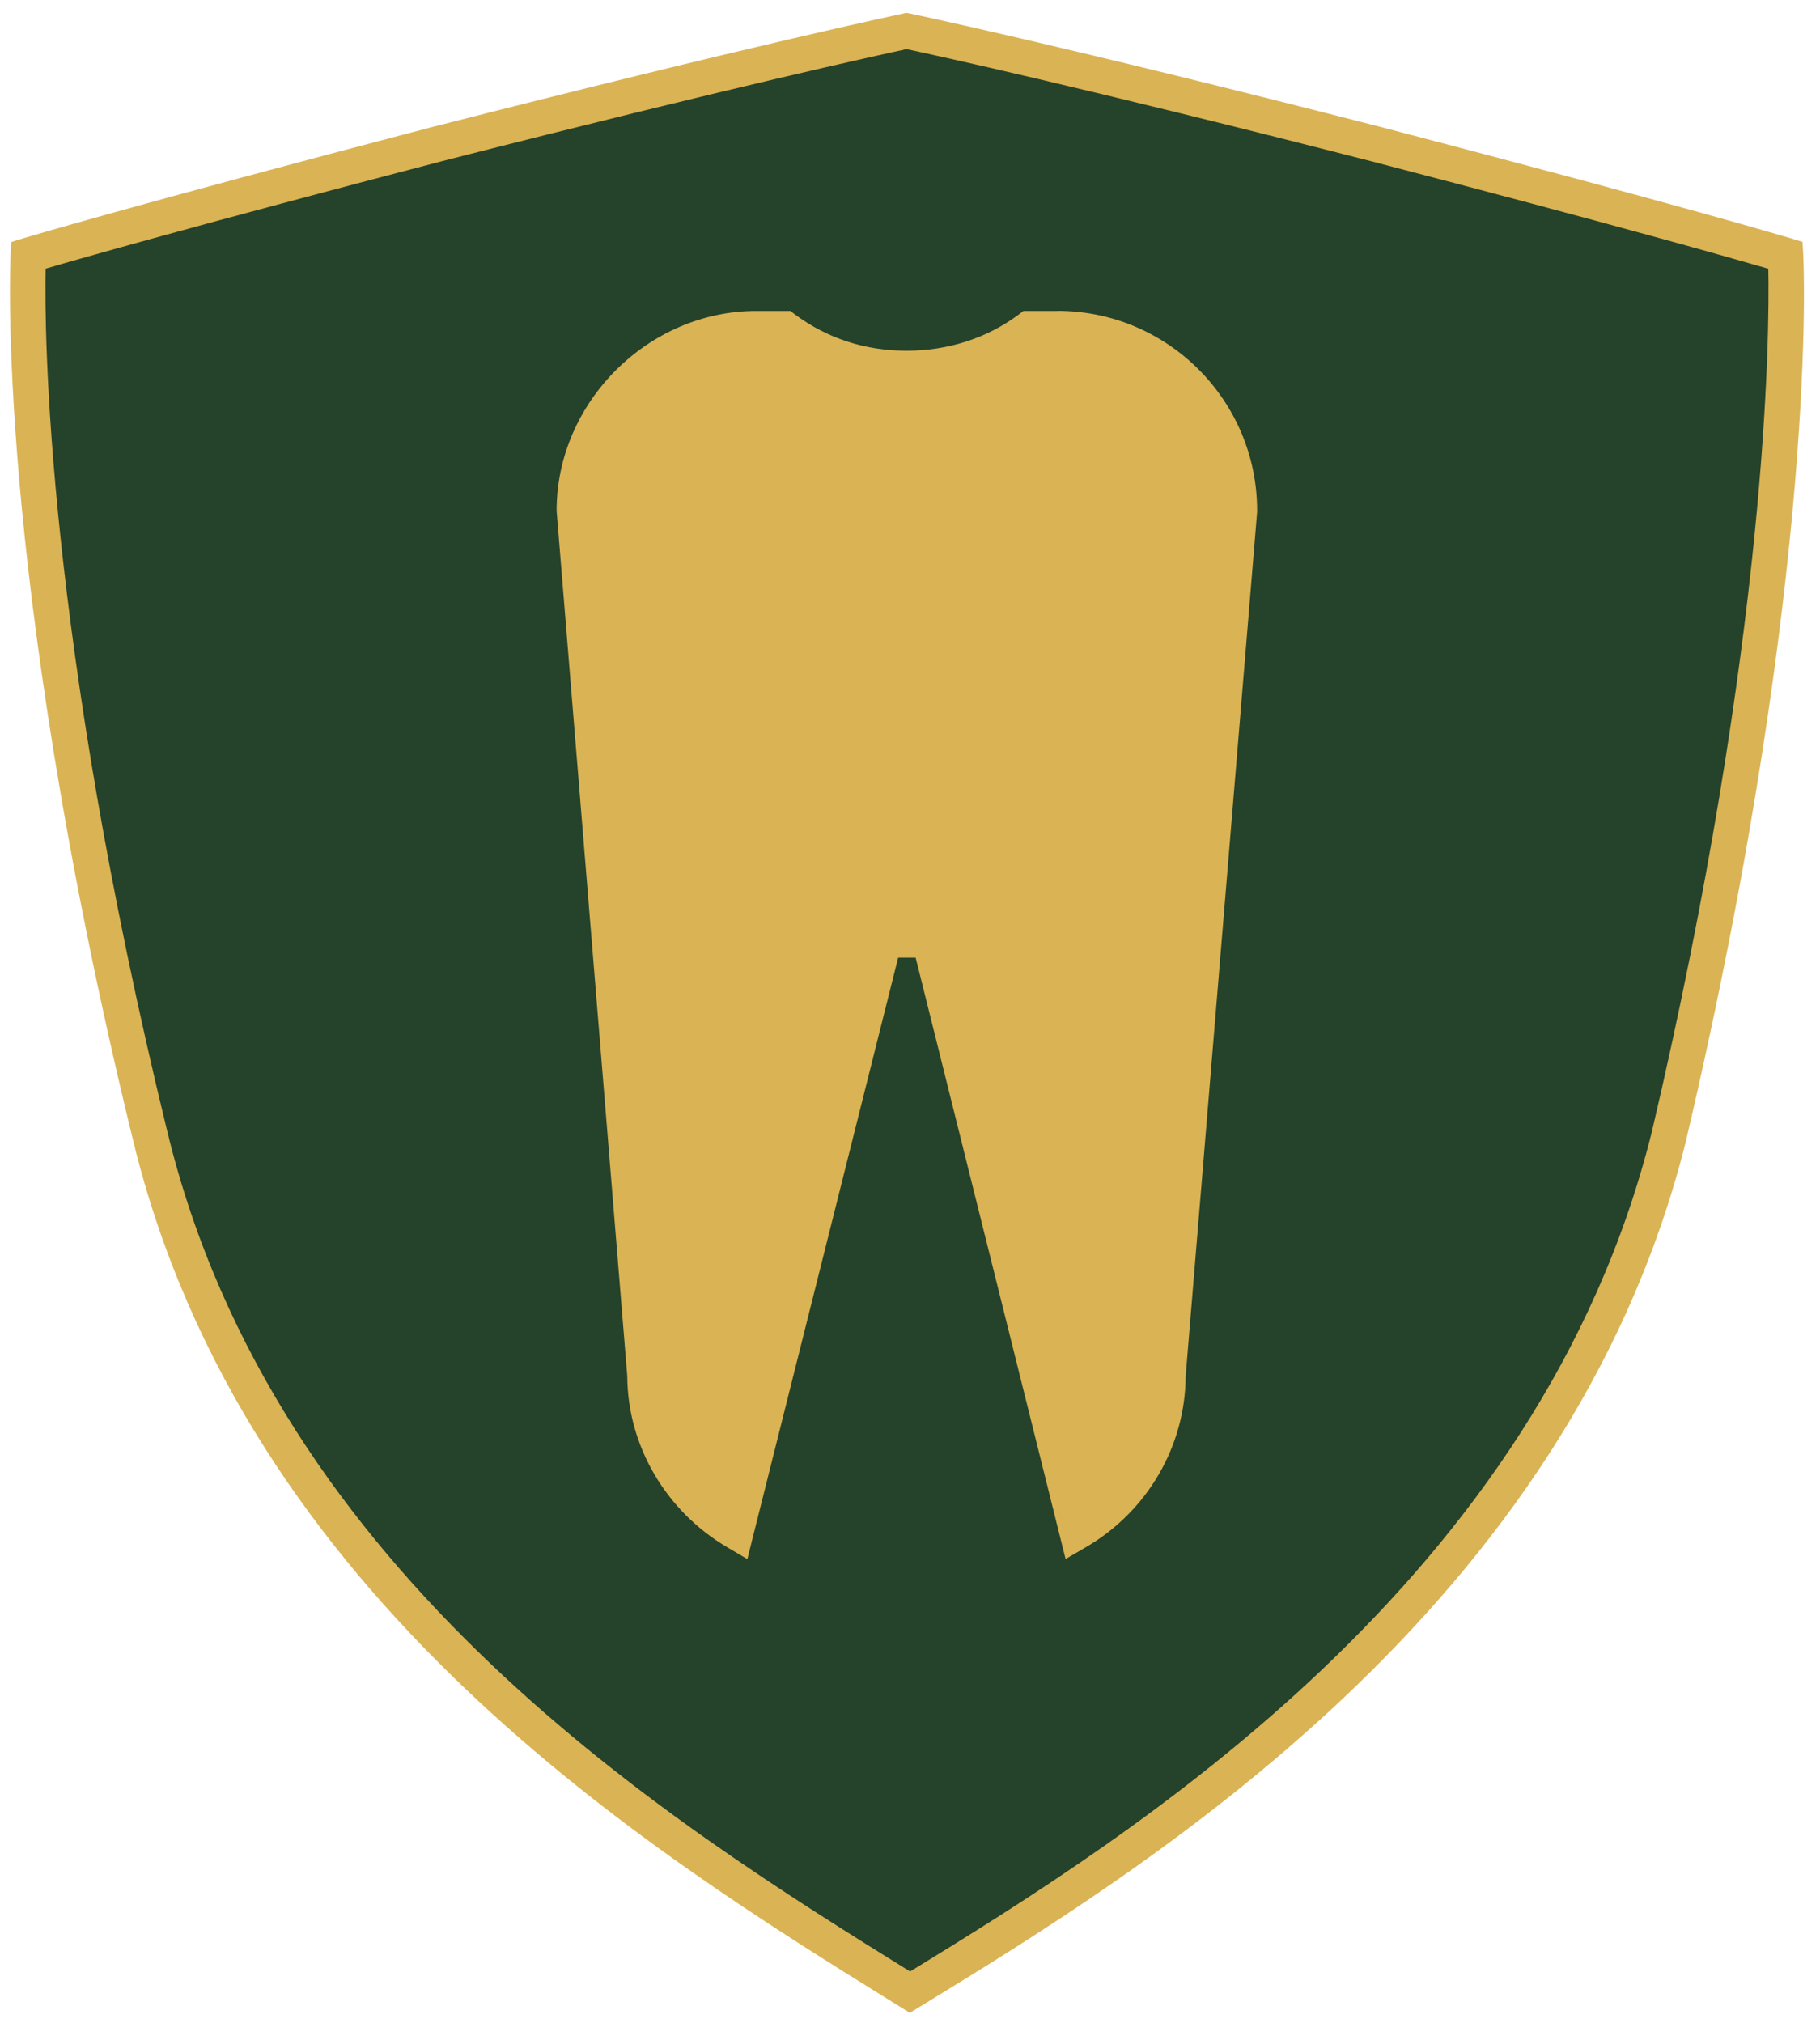
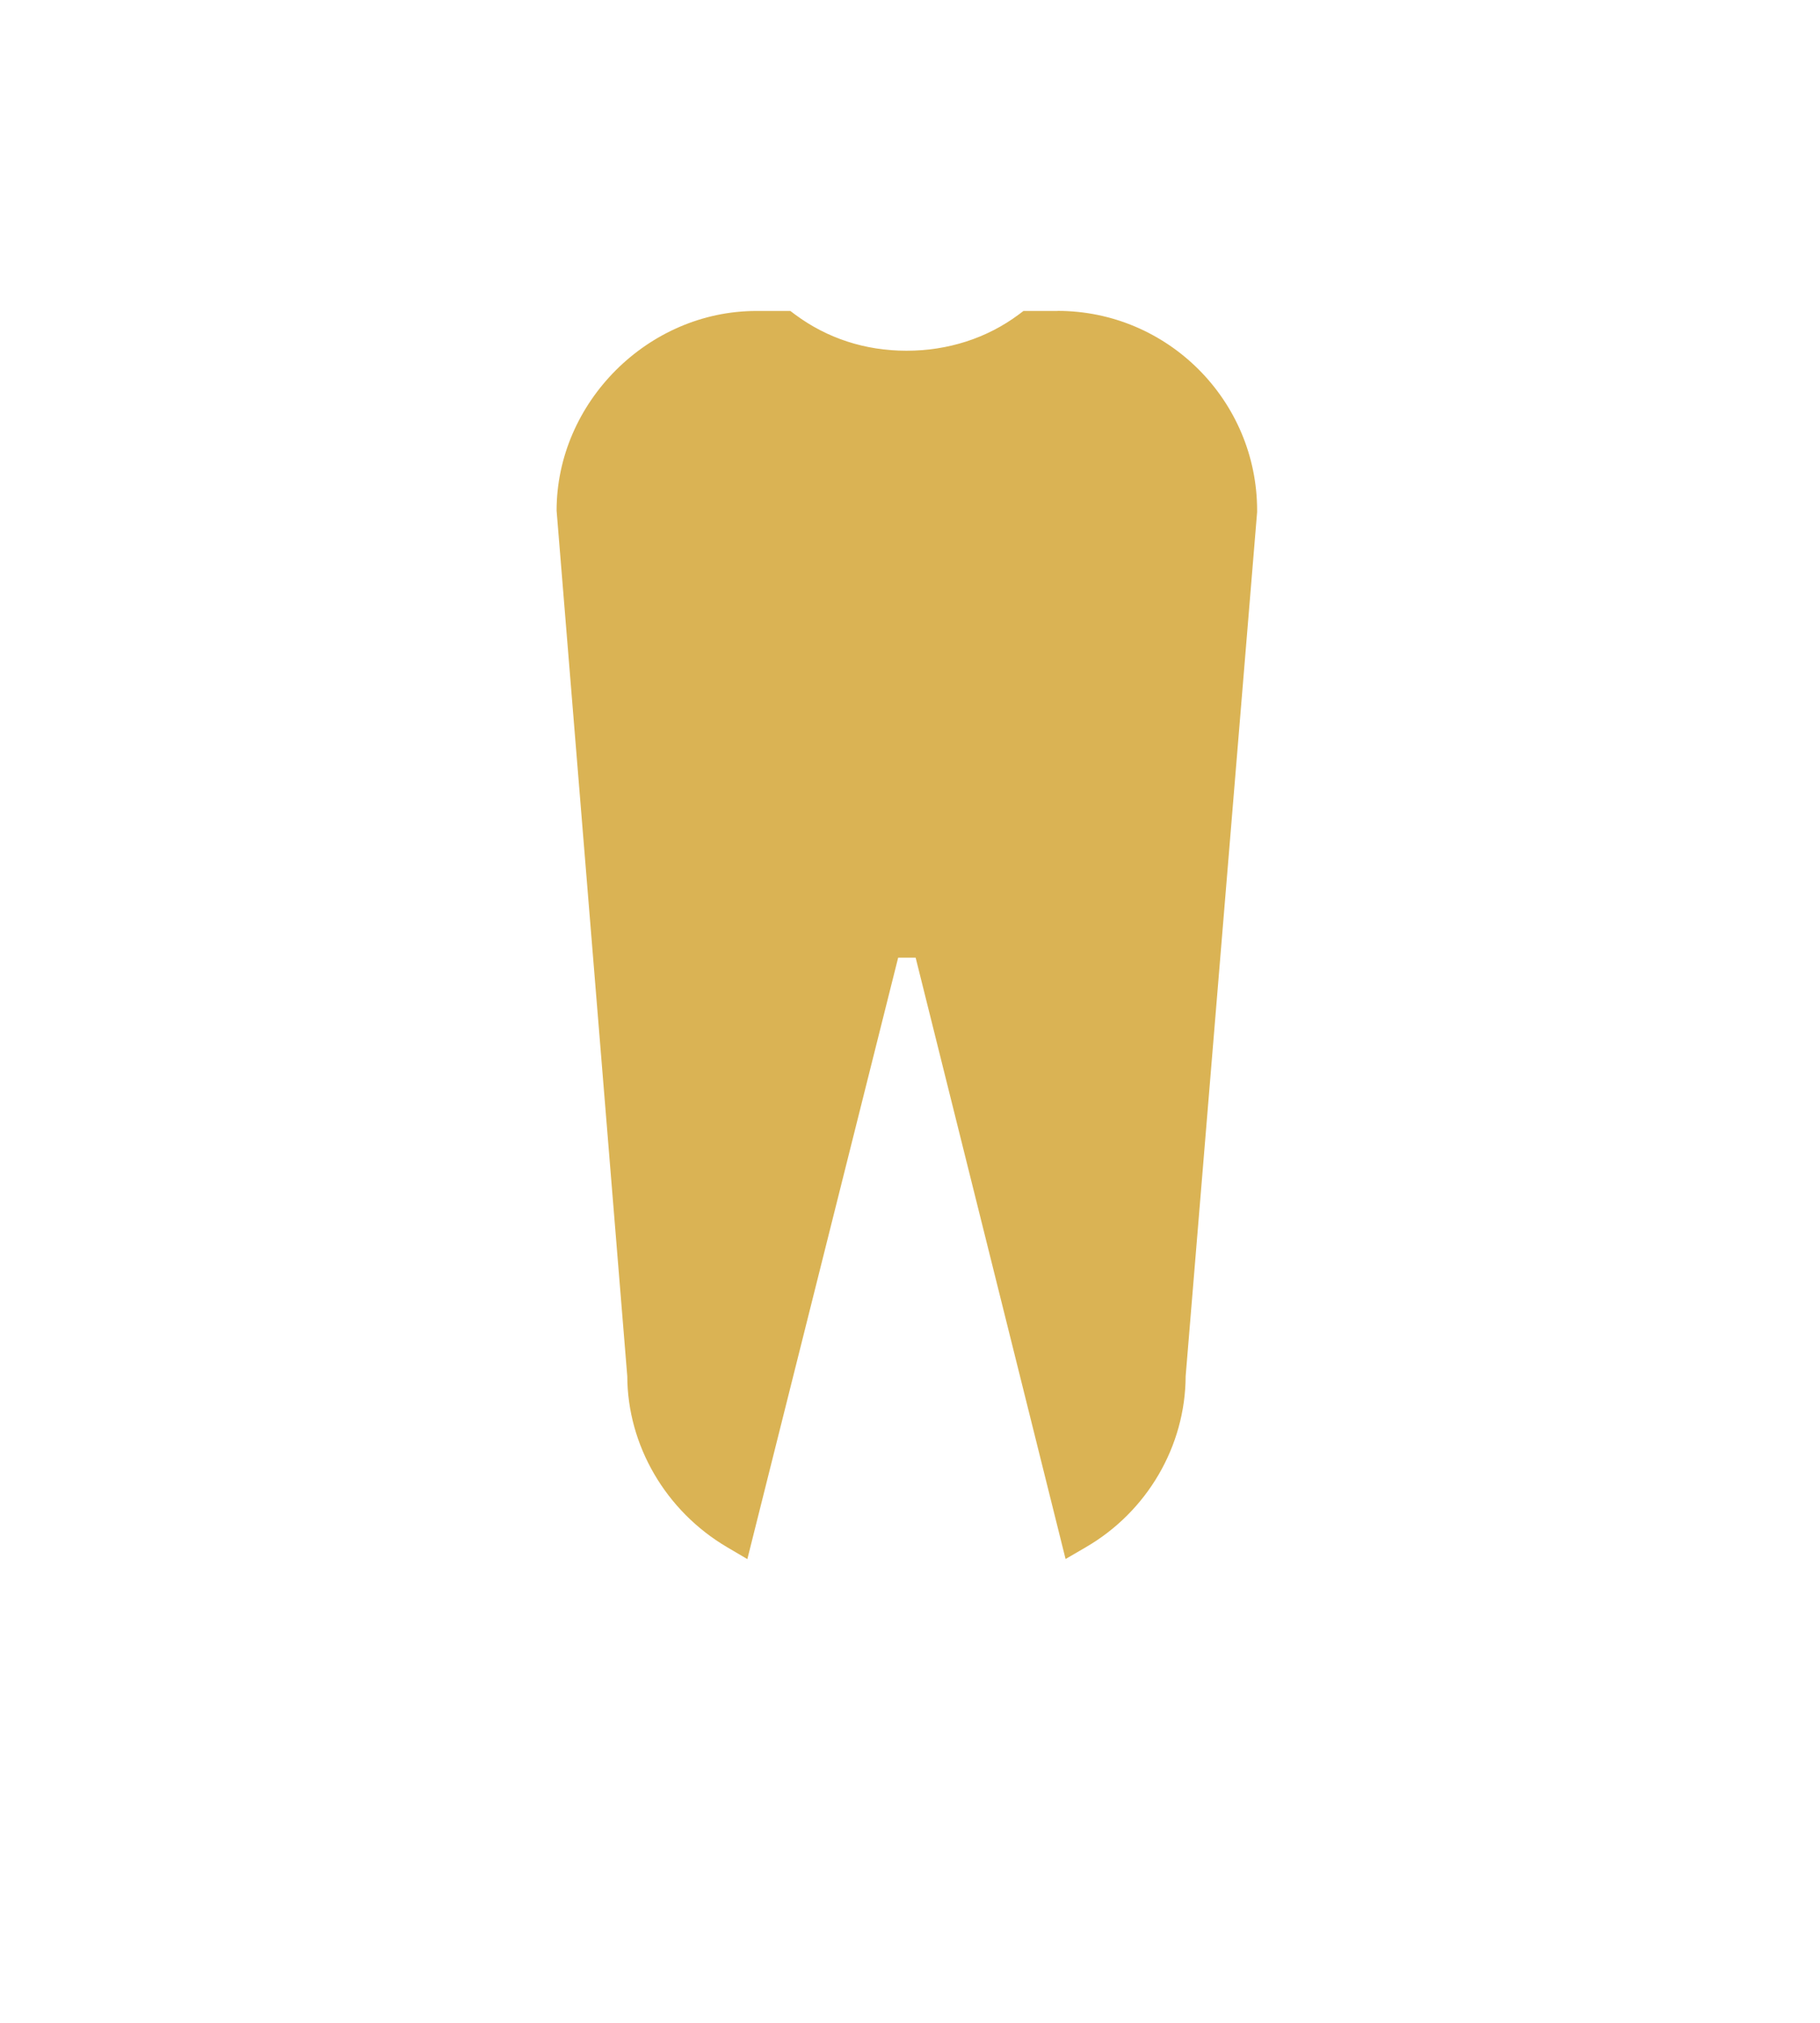
<svg xmlns="http://www.w3.org/2000/svg" id="uuid-61458212-0b46-4ba6-be8f-31a6cf11f8d8" viewBox="0 0 206 229">
-   <path d="m188.9,128.6c-12.9,51.9-59.6,80.8-85.9,96.9-26.4-16.4-73.4-45-86-96.9C1.3,64.3,3.2,28.9,3.2,28.9c0,0,11.9-3.6,46.3-12.6C85.9,7,102.6,3.5,102.6,3.5c0,0,16.8,3.5,53.1,12.8,34.5,9,46.4,12.6,46.4,12.6,0,0,1.9,35.4-13.2,99.7h0Z" fill="none" />
-   <path d="m188.9,128.6c-12.9,51.9-59.6,80.8-85.9,96.9-26.4-16.4-73.4-45-86-96.9C1.3,64.3,3.2,28.9,3.2,28.9c0,0,11.9-3.6,46.3-12.6C85.9,7,102.6,3.5,102.6,3.5c0,0,16.8,3.5,53.1,12.8,34.5,9,46.4,12.6,46.4,12.6,0,0,1.9,35.4-13.2,99.7h0Z" fill="#25422a" />
-   <path d="m102.99,227.85l-2.09-1.3c-27.38-17-73.21-45.46-85.84-97.48C6.92,95.74,3.58,70.29,2.22,54.81c-1.48-16.84-1.04-25.65-1.02-26.02l.08-1.4,1.34-.41c.12-.04,12.33-3.71,46.37-12.62C85.03,5.16,102.02,1.58,102.19,1.54l.41-.09.41.08c.17.04,17.26,3.62,53.19,12.82,34.15,8.91,46.36,12.59,46.48,12.62l1.34.41.08,1.4c.02.37.47,9.18-.94,26.01-1.29,15.47-4.48,40.92-12.31,74.25v.03c-13.2,53.06-61.08,82.38-86.8,98.12l-1.05.64v.02ZM5.16,30.41c-.14,7.16.06,41.51,13.79,97.72,12.24,50.43,57.2,78.34,84.06,95.03,25.46-15.6,71.32-44.26,83.95-95.02,13.2-56.21,13.33-90.56,13.19-97.72-4.02-1.17-17.23-4.94-44.95-12.17-32.77-8.4-49.81-12.1-52.59-12.69-2.78.6-19.74,4.3-52.61,12.69C22.37,25.47,9.17,29.24,5.16,30.41Z" fill="#dab354" />
  <path d="m119.7,35.2h-3.86l-.53.4c-3.61,2.69-8.01,4.1-12.71,4.1s-9-1.42-12.61-4.1l-.53-.4h-3.86c-12.25,0-22.6,10.35-22.6,22.6l8,97.98c.03,7.84,4.35,15.25,11.28,19.34l2.31,1.36,17.07-68.08h1.98l16.97,68.07,2.3-1.34c6.94-4.03,11.26-11.44,11.29-19.35l8.09-97.82v-.17c0-12.46-10.13-22.6-22.59-22.6h0Z" fill="#dab354" />
</svg>